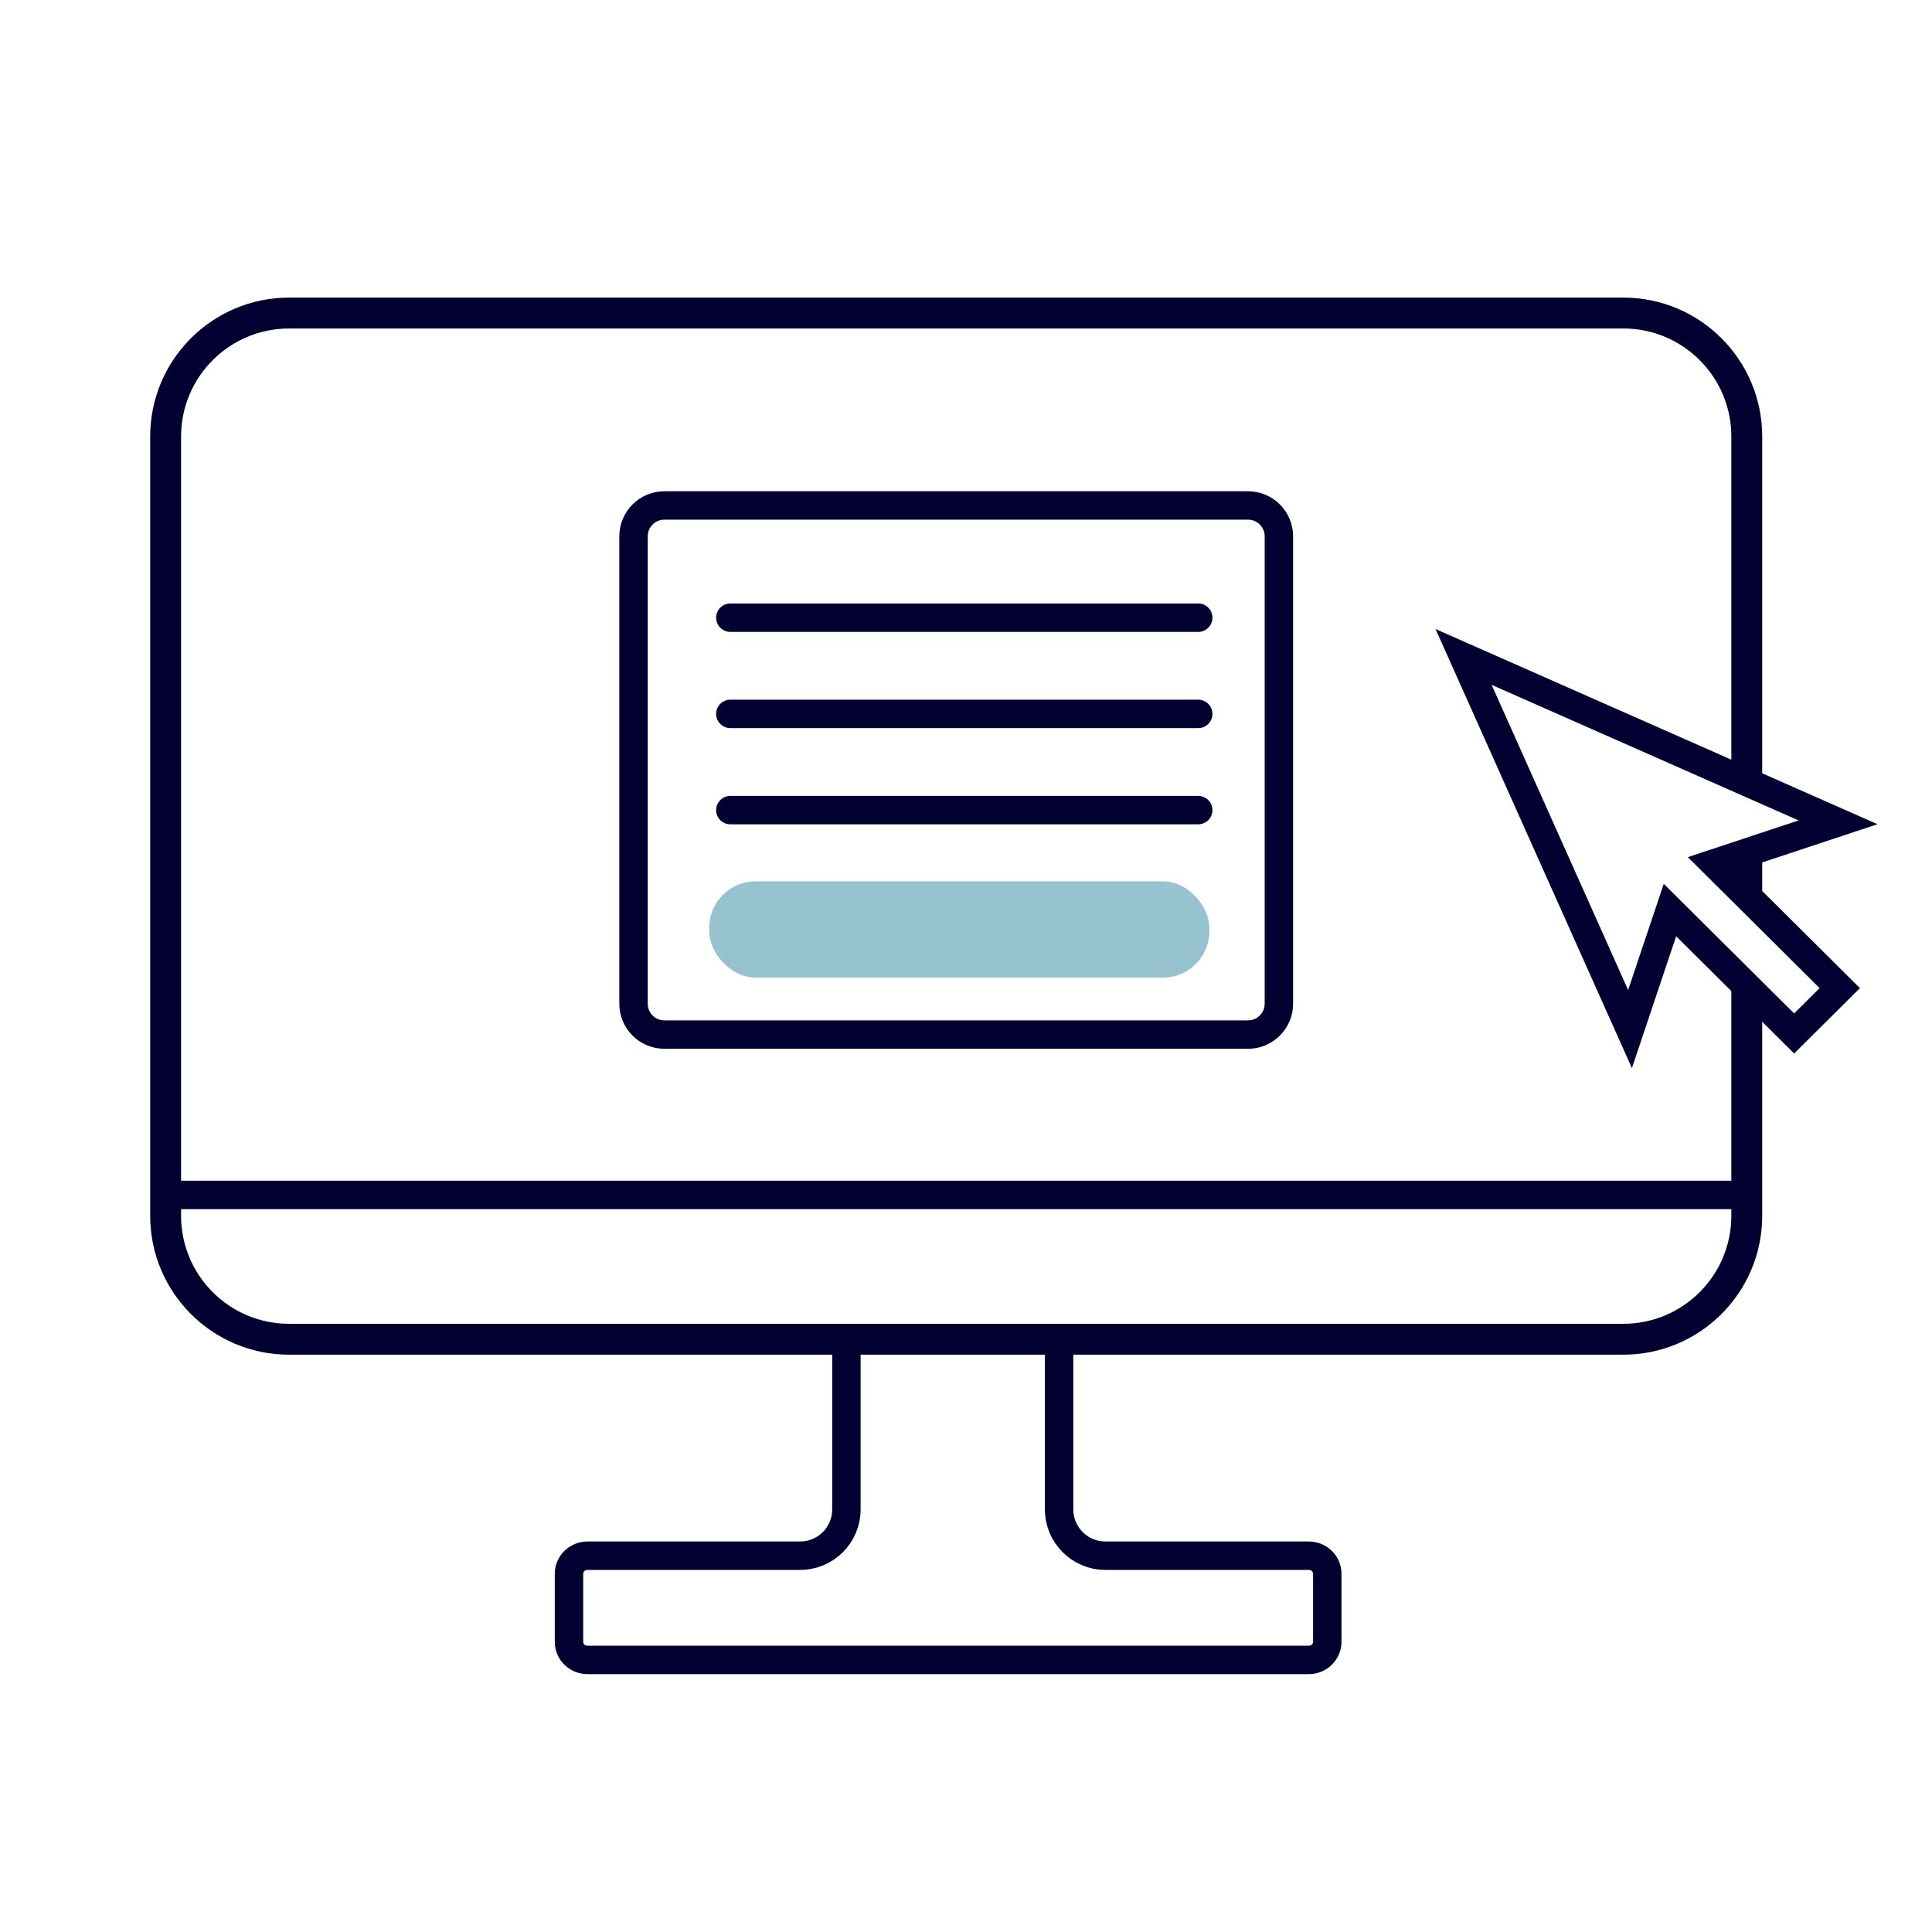
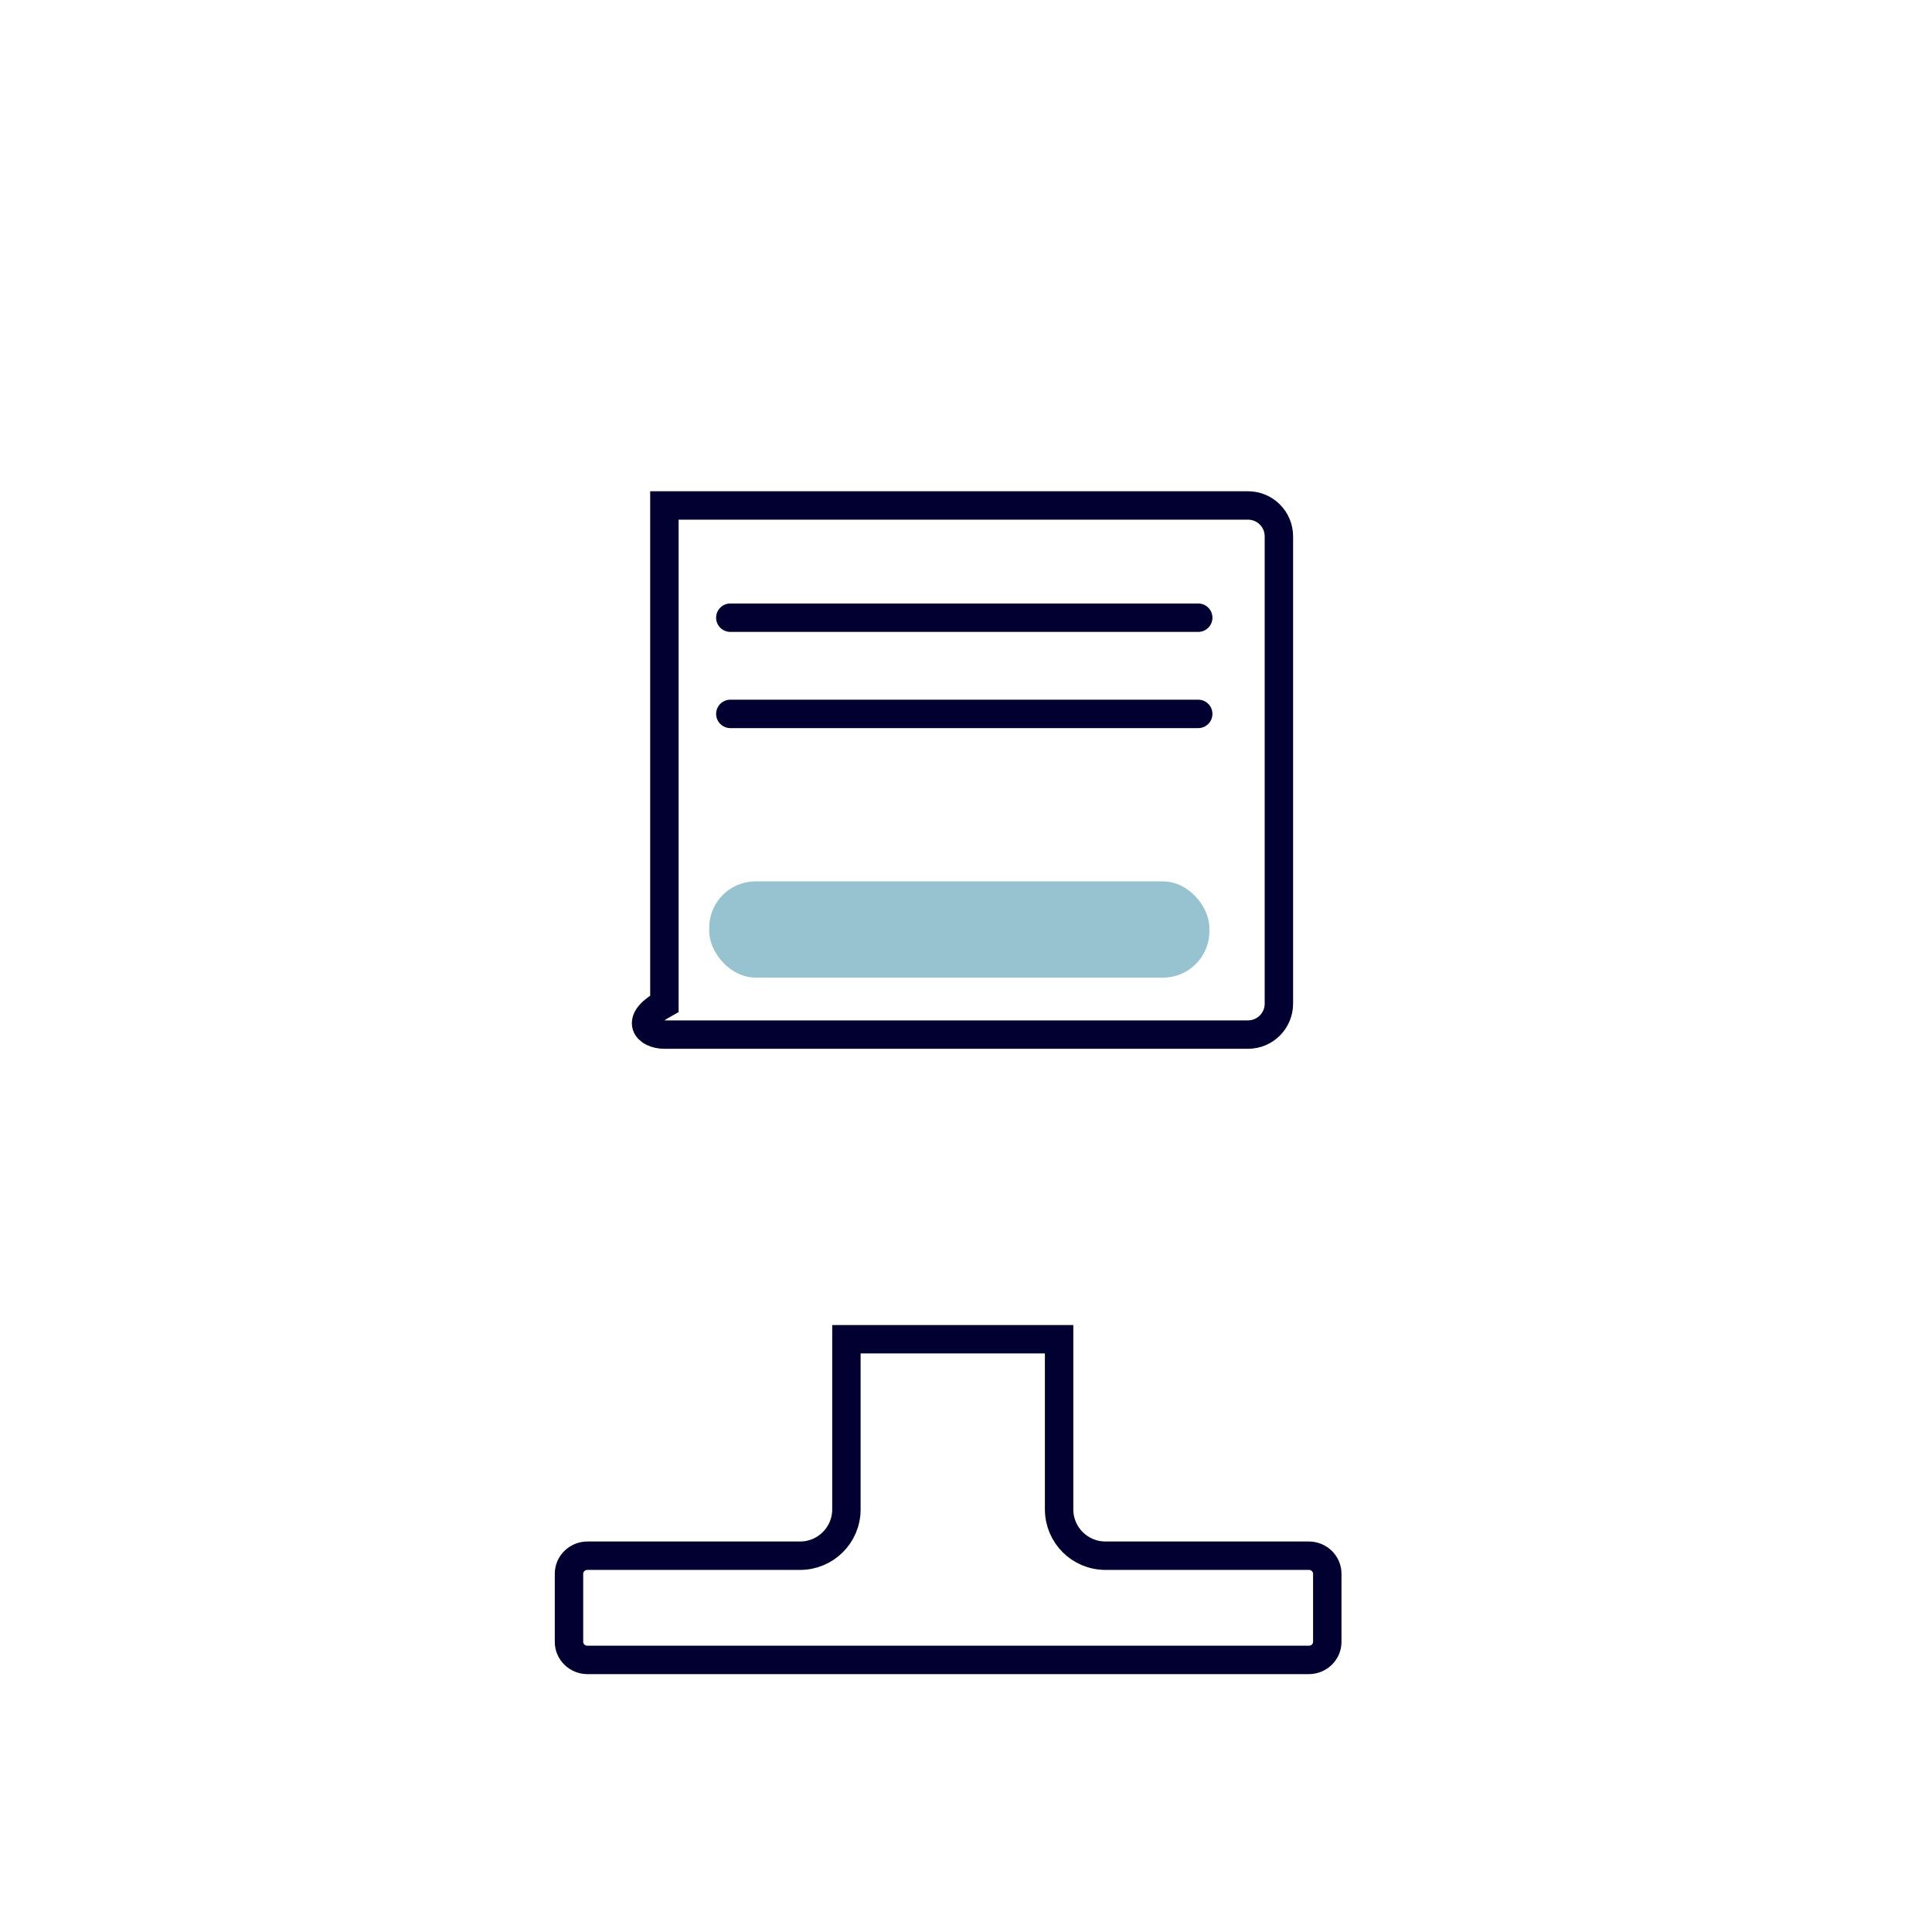
<svg xmlns="http://www.w3.org/2000/svg" width="136" height="136" viewBox="0 0 136 136" fill="none">
  <rect x="49.924" y="62.044" width="35.208" height="6.772" rx="3.26" fill="#96C3CF" />
-   <path d="M11.659 84.115H122.961" stroke="#010031" stroke-width="2" />
  <path d="M74.554 106.251C74.554 108.052 76.014 109.511 77.814 109.511H92.13C92.85 109.511 93.432 110.08 93.432 110.781V115.578C93.432 116.279 92.85 116.848 92.13 116.848H41.355C40.636 116.848 40.053 116.279 40.053 115.578V110.781C40.053 110.08 40.636 109.511 41.355 109.511H56.322C58.122 109.511 59.582 108.052 59.582 106.251V94.274H74.554V106.251Z" stroke="#010031" stroke-width="2" />
-   <path d="M129.387 57.887L129.701 58.836L132.164 58.02L129.791 56.972L129.387 57.887ZM120.671 60.775L120.356 59.825L118.812 60.337L119.966 61.484L120.671 60.775ZM103.026 46.244L103.43 45.33L101.052 44.279L102.114 46.653L103.026 46.244ZM114.743 72.441L113.83 72.849L114.876 75.189L115.691 72.759L114.743 72.441ZM117.553 64.061L118.258 63.352L117.117 62.217L116.605 63.743L117.553 64.061ZM126.296 72.75L125.591 73.459L126.296 74.16L127.001 73.459L126.296 72.75ZM129.508 69.557L130.213 70.267L130.927 69.557L130.213 68.848L129.508 69.557ZM129.387 57.887L129.072 56.937L120.356 59.825L120.671 60.775L120.985 61.724L129.701 58.836L129.387 57.887ZM103.026 46.244L102.622 47.159L128.983 58.801L129.387 57.887L129.791 56.972L103.43 45.33L103.026 46.244ZM114.743 72.441L115.656 72.033L103.939 45.836L103.026 46.244L102.114 46.653L113.83 72.849L114.743 72.441ZM117.553 64.061L116.605 63.743L113.795 72.123L114.743 72.441L115.691 72.759L118.501 64.379L117.553 64.061ZM126.296 72.75L127.001 72.04L118.258 63.352L117.553 64.061L116.848 64.77L125.591 73.459L126.296 72.75ZM129.508 69.557L128.803 68.848L125.591 72.04L126.296 72.75L127.001 73.459L130.213 70.267L129.508 69.557ZM120.671 60.775L119.966 61.484L128.803 70.267L129.508 69.557L130.213 68.848L121.376 60.065L120.671 60.775Z" fill="#010031" />
-   <path fill-rule="evenodd" clip-rule="evenodd" d="M114.269 23.123C118.469 23.123 121.875 26.529 121.875 30.73V54.57L124.048 55.529V30.73C124.048 25.328 119.67 20.949 114.269 20.949H20.352C14.951 20.949 10.572 25.328 10.572 30.73V85.581C10.572 90.982 14.952 95.361 20.352 95.361H114.269C119.669 95.36 124.048 90.982 124.048 85.581V70.516L121.875 68.357V85.581C121.875 89.782 118.469 93.187 114.269 93.187H20.352C16.152 93.187 12.746 89.782 12.746 85.581V30.73C12.746 26.529 16.152 23.123 20.352 23.123H114.269ZM121.875 61.972L124.048 64.131V59.656L121.875 60.376V61.972Z" fill="#010031" />
-   <path d="M87.852 35.581H46.769C45.569 35.581 44.596 36.554 44.596 37.754V70.655C44.596 71.855 45.569 72.828 46.769 72.828H87.852C89.052 72.828 90.025 71.855 90.025 70.655V37.754C90.025 36.554 89.052 35.581 87.852 35.581Z" stroke="#010031" stroke-width="2" />
+   <path d="M87.852 35.581H46.769V70.655C44.596 71.855 45.569 72.828 46.769 72.828H87.852C89.052 72.828 90.025 71.855 90.025 70.655V37.754C90.025 36.554 89.052 35.581 87.852 35.581Z" stroke="#010031" stroke-width="2" />
  <path d="M51.41 43.482H84.347" stroke="#010031" stroke-width="2" stroke-linecap="round" />
  <path d="M51.41 50.254H84.347" stroke="#010031" stroke-width="2" stroke-linecap="round" />
-   <path d="M51.41 57.026H84.347" stroke="#010031" stroke-width="2" stroke-linecap="round" />
</svg>